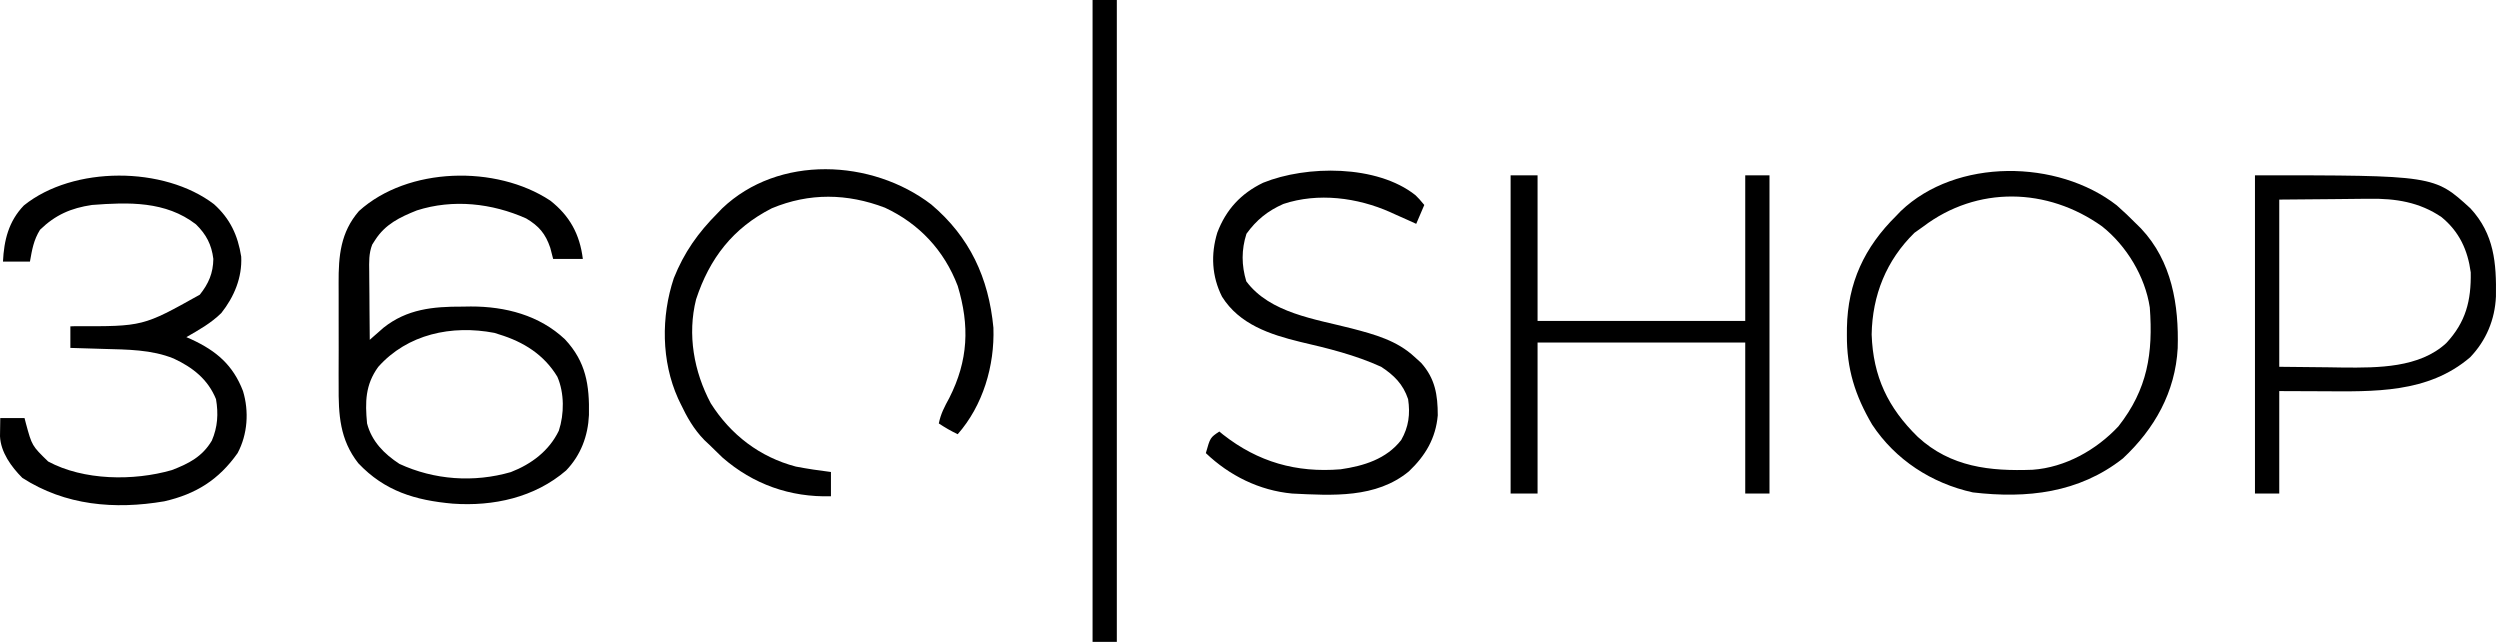
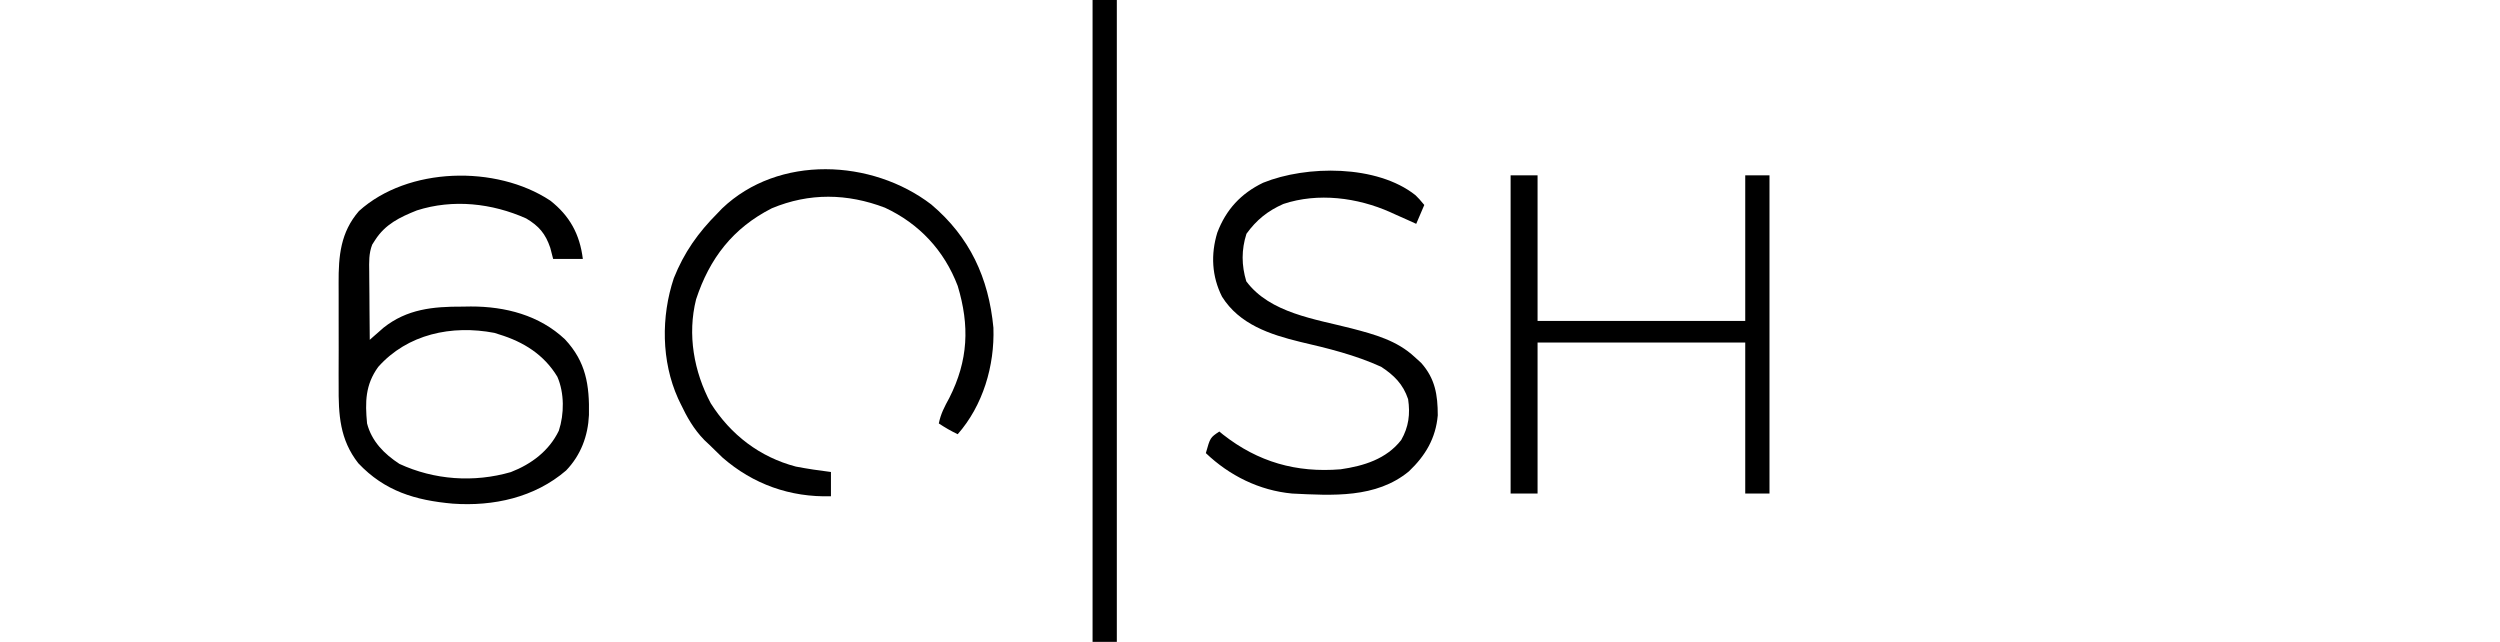
<svg xmlns="http://www.w3.org/2000/svg" width="74" height="19" viewBox="0 0 74 19" fill="none">
  <path d="M16.287 5.937C16.862 6.387 17.162 6.933 17.252 7.664C16.962 7.664 16.672 7.664 16.373 7.664C16.345 7.555 16.317 7.447 16.288 7.335C16.146 6.917 15.953 6.69 15.575 6.466C14.562 6.014 13.407 5.886 12.339 6.228C11.835 6.429 11.405 6.636 11.104 7.105C11.076 7.149 11.047 7.193 11.018 7.239C10.915 7.501 10.925 7.754 10.929 8.032C10.929 8.09 10.93 8.148 10.93 8.208C10.931 8.392 10.933 8.577 10.935 8.762C10.936 8.887 10.936 9.012 10.937 9.138C10.939 9.445 10.941 9.752 10.945 10.059C10.981 10.026 11.018 9.994 11.056 9.96C11.105 9.918 11.154 9.875 11.204 9.831C11.252 9.788 11.3 9.746 11.35 9.702C12.047 9.147 12.819 9.073 13.679 9.076C13.807 9.074 13.807 9.074 13.938 9.072C14.958 9.071 15.964 9.329 16.723 10.044C17.347 10.711 17.45 11.4 17.433 12.284C17.405 12.906 17.191 13.474 16.757 13.926C15.826 14.727 14.605 14.993 13.403 14.908C12.295 14.81 11.387 14.539 10.605 13.711C10.056 13.009 10.018 12.276 10.024 11.411C10.024 11.296 10.024 11.181 10.023 11.066C10.023 10.826 10.024 10.586 10.025 10.346C10.027 10.04 10.026 9.735 10.024 9.43C10.023 9.192 10.023 8.955 10.024 8.718C10.024 8.605 10.024 8.493 10.023 8.38C10.019 7.572 10.08 6.877 10.625 6.247C12.075 4.936 14.688 4.88 16.287 5.937ZM11.194 10.862C10.812 11.39 10.805 11.898 10.865 12.534C11.002 13.064 11.373 13.437 11.823 13.731C12.854 14.208 14.028 14.29 15.121 13.974C15.729 13.738 16.253 13.347 16.541 12.75C16.704 12.256 16.707 11.633 16.498 11.152C16.103 10.496 15.493 10.118 14.777 9.899C14.729 9.884 14.682 9.869 14.633 9.853C13.373 9.612 12.062 9.886 11.194 10.862Z" fill="black" />
-   <path d="M62.656 6.078C62.857 6.254 63.047 6.436 63.235 6.626C63.281 6.671 63.327 6.716 63.374 6.763C64.288 7.733 64.497 9.025 64.46 10.305C64.39 11.602 63.776 12.696 62.836 13.571C61.536 14.594 59.992 14.763 58.395 14.575C57.177 14.306 56.104 13.611 55.416 12.569C54.91 11.707 54.661 10.917 54.668 9.914C54.668 9.844 54.669 9.774 54.669 9.702C54.694 8.372 55.185 7.319 56.13 6.387C56.173 6.342 56.216 6.297 56.261 6.25C57.907 4.674 60.903 4.714 62.656 6.078ZM56.928 6.706C56.842 6.767 56.757 6.828 56.669 6.89C55.835 7.705 55.421 8.74 55.401 9.899C55.442 11.146 55.885 12.071 56.768 12.933C57.74 13.828 58.906 13.952 60.165 13.905C61.129 13.836 62.051 13.321 62.706 12.619C63.568 11.52 63.734 10.457 63.634 9.101C63.496 8.183 62.944 7.274 62.222 6.701C60.603 5.545 58.522 5.498 56.928 6.706Z" fill="black" />
-   <path d="M6.334 6.044C6.811 6.473 7.041 6.966 7.14 7.597C7.171 8.216 6.929 8.789 6.551 9.266C6.249 9.564 5.883 9.77 5.516 9.979C5.567 10.001 5.618 10.024 5.671 10.047C6.407 10.388 6.898 10.807 7.193 11.576C7.375 12.179 7.33 12.855 7.033 13.412C6.475 14.202 5.799 14.625 4.863 14.839C3.393 15.089 1.93 14.963 0.661 14.145C0.336 13.82 0.02 13.385 0 12.912C0.003 12.733 0.005 12.553 0.008 12.374C0.245 12.374 0.482 12.374 0.726 12.374C0.747 12.453 0.747 12.453 0.767 12.534C0.946 13.194 0.946 13.194 1.425 13.66C2.474 14.225 3.952 14.241 5.082 13.916C5.588 13.723 5.988 13.518 6.27 13.043C6.444 12.641 6.467 12.244 6.394 11.815C6.154 11.226 5.706 10.877 5.142 10.613C4.486 10.346 3.769 10.347 3.071 10.328C2.928 10.324 2.928 10.324 2.782 10.319C2.549 10.311 2.316 10.305 2.083 10.298C2.083 10.088 2.083 9.877 2.083 9.66C2.156 9.657 2.156 9.657 2.229 9.655C4.232 9.663 4.232 9.663 5.915 8.722C6.176 8.393 6.309 8.086 6.315 7.664C6.263 7.24 6.105 6.939 5.801 6.641C4.903 5.948 3.804 5.984 2.722 6.067C2.102 6.159 1.64 6.359 1.185 6.801C0.994 7.108 0.95 7.388 0.886 7.744C0.623 7.744 0.359 7.744 0.088 7.744C0.118 7.111 0.255 6.55 0.707 6.081C2.173 4.903 4.856 4.917 6.334 6.044Z" fill="black" />
  <path d="M44.714 5.189C44.977 5.189 45.241 5.189 45.512 5.189C45.512 6.612 45.512 8.034 45.512 9.5C47.541 9.5 49.569 9.5 51.659 9.5C51.659 8.077 51.659 6.655 51.659 5.189C51.896 5.189 52.133 5.189 52.377 5.189C52.377 8.298 52.377 11.406 52.377 14.609C52.14 14.609 51.903 14.609 51.659 14.609C51.659 13.134 51.659 11.659 51.659 10.139C49.63 10.139 47.602 10.139 45.512 10.139C45.512 11.614 45.512 13.089 45.512 14.609C45.248 14.609 44.985 14.609 44.714 14.609C44.714 11.501 44.714 8.392 44.714 5.189Z" fill="black" />
-   <path d="M66.747 5.189C72.054 5.189 72.054 5.189 73.124 6.167C73.83 6.929 73.896 7.79 73.88 8.775C73.85 9.459 73.592 10.079 73.116 10.576C71.865 11.647 70.268 11.589 68.718 11.581C68.098 11.578 68.098 11.578 67.466 11.576C67.466 12.577 67.466 13.578 67.466 14.609C67.229 14.609 66.992 14.609 66.747 14.609C66.747 11.501 66.747 8.392 66.747 5.189ZM67.466 5.908C67.466 7.541 67.466 9.174 67.466 10.857C67.943 10.862 68.421 10.867 68.913 10.872C69.061 10.874 69.209 10.877 69.362 10.879C70.383 10.887 71.615 10.892 72.41 10.155C72.988 9.534 73.148 8.903 73.134 8.063C73.045 7.398 72.793 6.857 72.27 6.427C71.617 5.982 70.907 5.871 70.132 5.884C70.064 5.884 69.996 5.885 69.925 5.885C69.674 5.886 69.423 5.889 69.172 5.893C68.609 5.898 68.046 5.902 67.466 5.908Z" fill="black" />
  <path d="M27.565 6.052C28.703 7.013 29.265 8.222 29.405 9.701C29.444 10.828 29.095 12.003 28.348 12.853C28.149 12.757 27.974 12.657 27.789 12.534C27.844 12.251 27.961 12.032 28.099 11.78C28.663 10.668 28.704 9.64 28.348 8.462C27.948 7.413 27.209 6.62 26.193 6.147C25.078 5.723 23.956 5.702 22.846 6.165C21.695 6.75 21.002 7.648 20.604 8.861C20.342 9.906 20.539 10.998 21.038 11.937C21.628 12.87 22.491 13.531 23.558 13.811C23.903 13.877 24.248 13.928 24.596 13.971C24.596 14.208 24.596 14.445 24.596 14.689C23.39 14.724 22.293 14.335 21.383 13.541C21.255 13.42 21.129 13.297 21.004 13.172C20.953 13.124 20.902 13.076 20.849 13.026C20.533 12.702 20.333 12.346 20.14 11.94C20.106 11.867 20.106 11.867 20.07 11.793C19.575 10.691 19.566 9.371 19.945 8.234C20.251 7.469 20.662 6.89 21.243 6.307C21.286 6.262 21.329 6.217 21.374 6.17C23.046 4.574 25.81 4.708 27.565 6.052Z" fill="black" />
  <path d="M41.897 5.777C42.009 5.888 42.009 5.888 42.159 6.067C42.08 6.252 42.001 6.436 41.92 6.626C41.835 6.588 41.75 6.549 41.663 6.509C41.549 6.458 41.435 6.408 41.321 6.357C41.265 6.331 41.21 6.306 41.152 6.28C40.181 5.848 39.015 5.695 37.988 6.037C37.524 6.242 37.191 6.51 36.895 6.92C36.744 7.391 36.747 7.854 36.89 8.327C37.591 9.269 38.934 9.444 40.008 9.721C40.688 9.899 41.351 10.078 41.875 10.568C41.939 10.626 42.003 10.684 42.069 10.744C42.482 11.212 42.557 11.689 42.558 12.294C42.498 12.973 42.194 13.486 41.705 13.951C40.733 14.755 39.436 14.667 38.247 14.609C37.276 14.518 36.393 14.08 35.693 13.412C35.822 12.953 35.822 12.953 36.092 12.773C36.129 12.803 36.166 12.833 36.203 12.864C37.238 13.675 38.369 13.999 39.684 13.891C40.367 13.792 41.037 13.588 41.476 13.024C41.698 12.636 41.746 12.255 41.68 11.815C41.532 11.372 41.264 11.107 40.882 10.857C40.112 10.507 39.308 10.31 38.488 10.12C37.589 9.901 36.686 9.601 36.172 8.782C35.868 8.178 35.836 7.529 36.032 6.886C36.291 6.202 36.734 5.725 37.389 5.409C38.678 4.888 40.759 4.874 41.897 5.777Z" fill="black" />
  <path d="M32.34 0C32.577 0 32.814 0 33.058 0C33.058 6.27 33.058 12.54 33.058 19C32.821 19 32.584 19 32.34 19C32.34 12.73 32.34 6.46 32.34 0Z" fill="black" />
</svg>